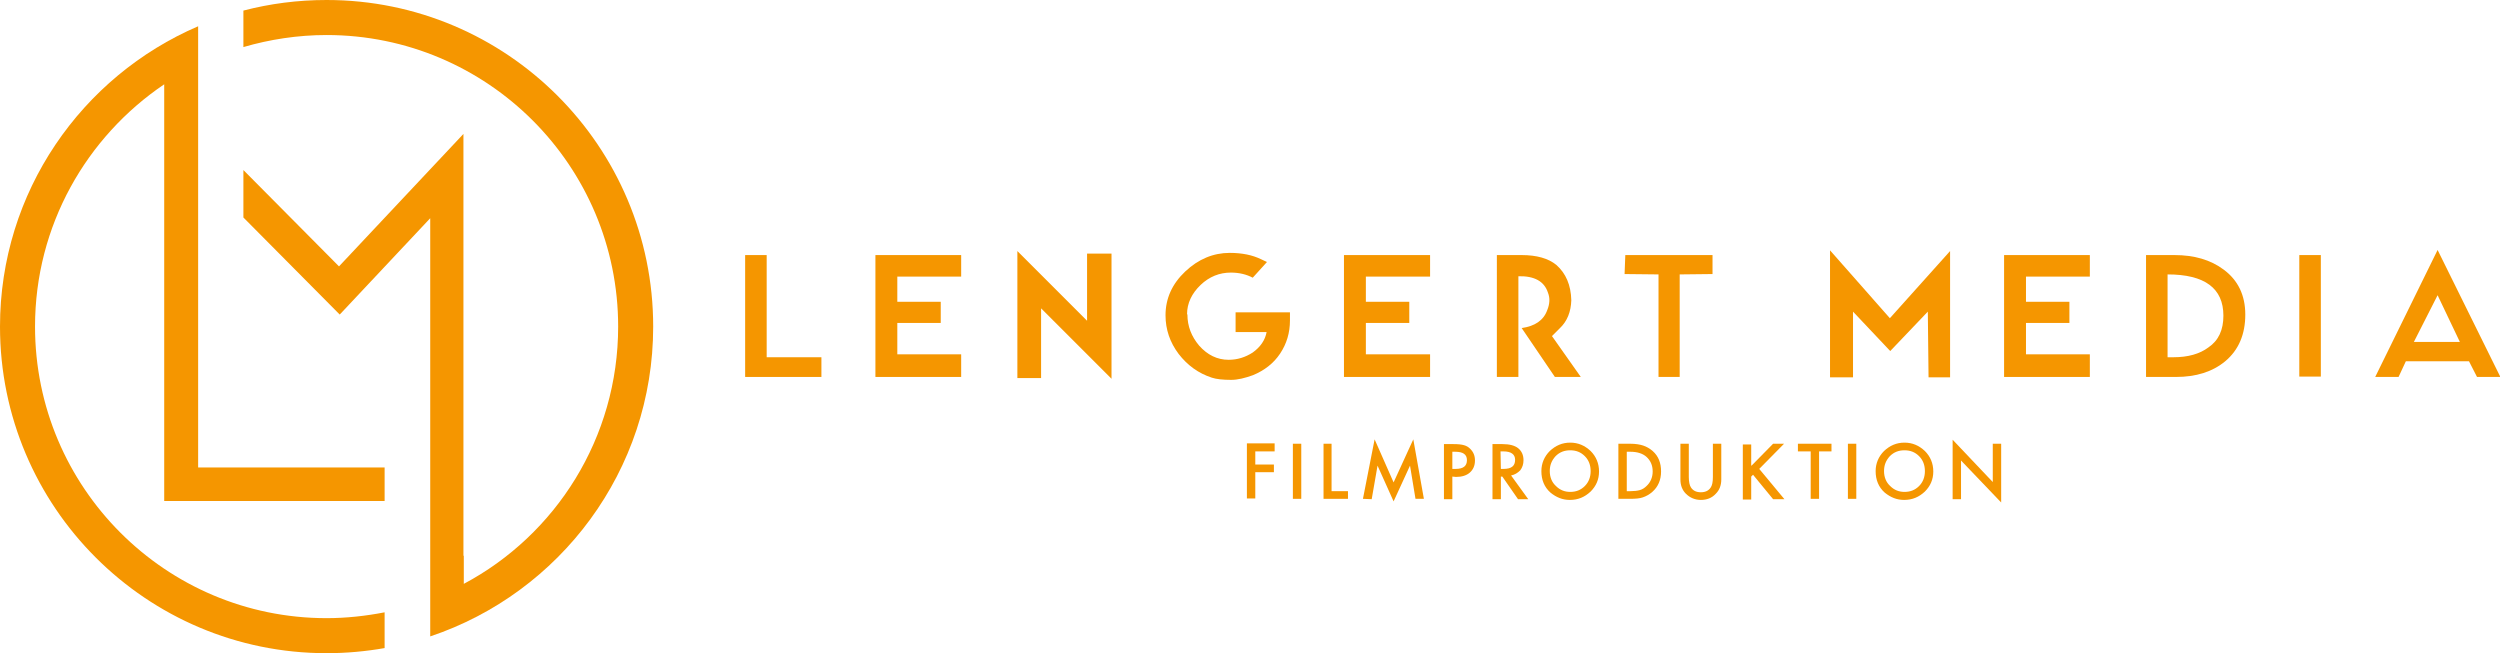
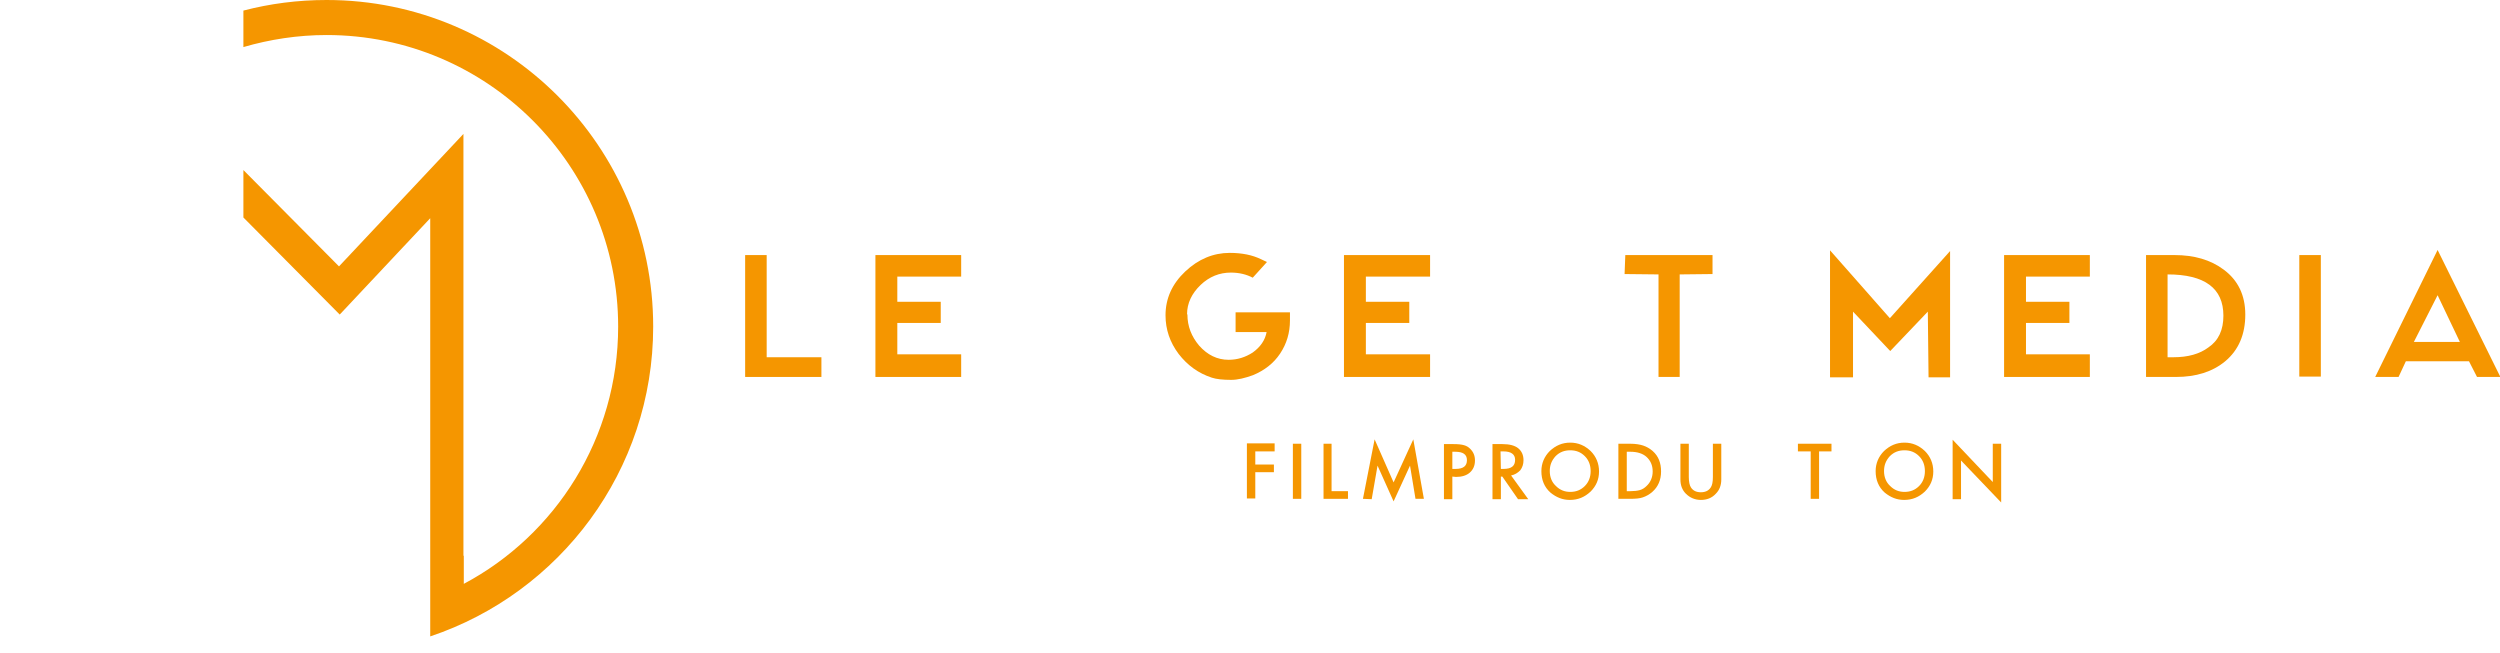
<svg xmlns="http://www.w3.org/2000/svg" version="1.1" id="Layer_1" x="0px" y="0px" viewBox="0 0 685.1 179" style="enable-background:new 0 0 685.1 179;" xml:space="preserve">
  <style type="text/css">
	.st0{fill:#F59600;}
</style>
  <g>
    <path class="st0" d="M89.5,0C81.6,0,74,1,66.7,2.9v10c7.2-2.1,14.9-3.3,22.8-3.3c44.1,0,79.9,35.8,79.9,79.9   c0,30.5-17.1,57.1-42.3,70.5v-7.7c0,0,0,0-0.1,0V36.7L92.9,73L66.7,46.6v13l26.4,26.6l24.8-26.4v72.9l0,0V157v3v4.2v2.7v7.5   C153.4,162.5,179,129,179,89.5C179,40.1,138.9,0,89.5,0z" />
-     <path class="st0" d="M54.3,13.1L54.3,13.1V7.2C22.4,20.9,0,52.6,0,89.5C0,138.9,40.1,179,89.5,179c5.4,0,10.8-0.5,15.9-1.4v-9.8   c-5.1,1-10.5,1.6-15.9,1.6c-44.1,0-79.9-35.8-79.9-79.9c0-27.7,14.1-52,35.4-66.4v8.4v105.8h60.4v-9.2H54.3V13.1z" />
  </g>
  <g>
    <g>
      <path class="st0" d="M349.3,123.7H344v3.6h5.1v2.1H344v7.2h-2.3v-15.1h7.6L349.3,123.7L349.3,123.7z" />
      <path class="st0" d="M356.6,121.6v15.1h-2.3v-15.1H356.6z" />
      <path class="st0" d="M364.9,121.6v13h4.5v2.1h-6.7v-15.1L364.9,121.6L364.9,121.6z" />
      <path class="st0" d="M373.5,136.7l3.2-16.3l5.2,11.8l5.4-11.8l2.9,16.3h-2.3l-1.5-9.1l-4.5,9.8l-4.4-9.8l-1.6,9.2L373.5,136.7    L373.5,136.7z" />
      <path class="st0" d="M398,130.6v6.2h-2.3v-15.1h2.6c1.3,0,2.2,0.1,2.9,0.3c0.7,0.2,1.2,0.5,1.7,1c0.9,0.9,1.3,1.9,1.3,3.2    c0,1.4-0.5,2.5-1.4,3.3c-0.9,0.8-2.2,1.2-3.8,1.2L398,130.6L398,130.6z M398,128.5h0.9c2.1,0,3.1-0.8,3.1-2.4s-1.1-2.3-3.2-2.3    H398V128.5z" />
      <path class="st0" d="M414.1,130.3l4.7,6.5H416l-4.3-6.2h-0.4v6.2H409v-15.1h2.7c2,0,3.4,0.4,4.3,1.1c1,0.8,1.5,1.9,1.5,3.3    c0,1.1-0.3,2-0.9,2.8C415.9,129.6,415.1,130.1,414.1,130.3z M411.3,128.5h0.7c2.2,0,3.2-0.8,3.2-2.5c0-1.5-1.1-2.3-3.2-2.3h-0.8    L411.3,128.5L411.3,128.5z" />
      <path class="st0" d="M422.4,129.1c0-2.1,0.8-4,2.3-5.5c1.6-1.5,3.4-2.3,5.6-2.3s4,0.8,5.6,2.3c1.5,1.5,2.3,3.4,2.3,5.6    c0,2.2-0.8,4-2.3,5.5c-1.6,1.5-3.4,2.3-5.7,2.3c-2,0-3.7-0.7-5.3-2C423.2,133.5,422.4,131.5,422.4,129.1z M424.7,129.1    c0,1.7,0.6,3.1,1.7,4.1c1.1,1.1,2.4,1.6,3.9,1.6c1.6,0,2.9-0.5,4-1.6s1.6-2.5,1.6-4.1c0-1.6-0.5-3-1.6-4.1s-2.4-1.6-4-1.6    s-2.9,0.5-4,1.6C425.2,126.2,424.7,127.5,424.7,129.1z" />
      <path class="st0" d="M443.5,136.7v-15.1h3.2c1.5,0,2.7,0.2,3.6,0.5s1.8,0.8,2.6,1.5c1.6,1.4,2.3,3.3,2.3,5.6    c0,2.3-0.8,4.2-2.4,5.6c-0.8,0.7-1.7,1.2-2.6,1.5c-0.8,0.3-2,0.4-3.6,0.4H443.5z M445.8,134.6h1c1,0,1.9-0.1,2.6-0.3    s1.3-0.6,1.8-1.1c1.1-1,1.7-2.4,1.7-4c0-1.7-0.6-3-1.7-4c-1-0.9-2.5-1.4-4.4-1.4h-1V134.6z" />
      <path class="st0" d="M462.8,121.6v9.1c0,1.3,0.2,2.3,0.6,2.9c0.6,0.9,1.5,1.3,2.7,1.3s2.1-0.4,2.7-1.3c0.4-0.6,0.6-1.5,0.6-2.9    v-9.1h2.3v9.8c0,1.6-0.5,2.9-1.5,3.9c-1.1,1.2-2.5,1.7-4.1,1.7s-3-0.6-4.1-1.7c-1-1-1.5-2.3-1.5-3.9v-9.8    C460.5,121.6,462.8,121.6,462.8,121.6z" />
-       <path class="st0" d="M480,127.6l5.9-6h3l-6.8,6.9l6.9,8.3h-3.1l-5.5-6.7l-0.5,0.5v6.3h-2.3v-15.1h2.3v5.8H480z" />
      <path class="st0" d="M498.5,123.7v13h-2.3v-13h-3.5v-2.1h9.2v2.1H498.5z" />
-       <path class="st0" d="M508.7,121.6v15.1h-2.3v-15.1H508.7z" />
      <path class="st0" d="M514,129.1c0-2.1,0.8-4,2.3-5.5c1.6-1.5,3.4-2.3,5.6-2.3c2.2,0,4,0.8,5.6,2.3c1.5,1.5,2.3,3.4,2.3,5.6    c0,2.2-0.8,4-2.3,5.5c-1.6,1.5-3.4,2.3-5.7,2.3c-2,0-3.7-0.7-5.3-2C514.8,133.5,514,131.5,514,129.1z M516.3,129.1    c0,1.7,0.6,3.1,1.7,4.1c1.1,1.1,2.4,1.6,3.9,1.6c1.6,0,2.9-0.5,4-1.6s1.6-2.5,1.6-4.1c0-1.6-0.5-3-1.6-4.1s-2.4-1.6-4-1.6    s-2.9,0.5-4,1.6C516.8,126.2,516.3,127.5,516.3,129.1z" />
      <path class="st0" d="M535.1,136.7v-16.2l11,11.6v-10.5h2.3v16.1l-11-11.5v10.6h-2.3V136.7z" />
    </g>
-     <polygon class="st0" points="278.8,103.6 285.3,103.6 285.3,84.5 304.6,103.8 304.6,69.5 297.9,69.5 297.9,87.9 278.8,68.8  " />
    <g>
      <path class="st0" d="M353.5,87.8c0,3.4-0.9,6.4-2.7,9.1c-1.8,2.7-4.3,4.6-7.4,5.9c-2.2,0.8-4.2,1.3-6,1.3c-2.3,0-4.1-0.2-5.3-0.6    c-3.7-1.2-6.7-3.4-9.1-6.5c-2.4-3.2-3.6-6.7-3.6-10.6c0-4.6,1.8-8.6,5.4-12s7.7-5.1,12.2-5.1c3.4,0,6.2,0.6,8.5,1.7l1.7,0.8    l-3.9,4.3c-1.7-0.9-3.7-1.4-6-1.4c-3.1,0-5.9,1.1-8.3,3.4s-3.7,5-3.7,8l0.1,0.1c0,3.2,1.1,6,3.2,8.5c2.3,2.6,5,3.9,8.1,3.9    c2.4,0,4.6-0.7,6.6-2c2.1-1.5,3.4-3.4,3.8-5.6h-8.5v-5.4h14.9L353.5,87.8L353.5,87.8z" />
-       <path class="st0" d="M424.2,80.2c-1-3.1-3.7-4.6-8.1-4.5V90v13.3h-5.9V69.9h6.8c4.1,0,7.3,0.9,9.5,2.7c2.6,2.3,4,5.5,4.1,9.7    c-0.1,3.1-1.1,5.7-3.1,7.6l-2.2,2.2l7.9,11.2h-7.1L417,89.9c3.6-0.5,6-2.1,7-4.9C424.7,83.3,424.8,81.7,424.2,80.2" />
    </g>
    <polygon class="st0" points="501.5,103.4 507.8,103.4 507.8,85.4 518,96.2 528.3,85.4 528.5,103.4 534.4,103.4 534.4,68.8    517.9,87.2 501.5,68.6  " />
    <g>
      <path class="st0" d="M609.3,86.5c0-7.5-5.1-11.3-15.3-11.3v22.7h1.6c4,0,7.2-0.9,9.6-2.7C608,93.3,609.3,90.4,609.3,86.5     M615.3,86.2c0,5.4-1.8,9.7-5.5,12.8c-3.5,2.9-8,4.3-13.5,4.3h-8.2V69.9h7.8c5.4,0,9.9,1.3,13.5,4    C613.3,76.8,615.3,80.9,615.3,86.2" />
    </g>
    <rect x="630.1" y="69.9" class="st0" width="5.9" height="33.3" />
    <path class="st0" d="M668,80.9l6.1,12.8h-12.6L668,80.9z M668,68.5l-17.1,34.8h6.4l2-4.3h17.3l2.2,4.3h6.4L668,68.5z" />
    <polygon class="st0" points="204.2,69.9 204.2,103.3 225.1,103.3 225.1,97.9 210.1,97.9 210.1,69.9  " />
    <polygon class="st0" points="445.4,69.9 445.2,75.1 454.5,75.2 454.5,103.3 460.3,103.3 460.3,75.2 469.3,75.1 469.3,69.9  " />
    <polygon class="st0" points="263.4,97.1 245.9,97.1 245.9,88.5 257.8,88.5 257.8,82.7 245.9,82.7 245.9,75.8 263.4,75.8    263.4,69.9 239.9,69.9 239.9,103.3 263.4,103.3  " />
    <polygon class="st0" points="391.9,97.1 374.3,97.1 374.3,88.5 386.2,88.5 386.2,82.7 374.3,82.7 374.3,75.8 391.9,75.8    391.9,69.9 368.3,69.9 368.3,103.3 391.9,103.3  " />
    <polygon class="st0" points="572.7,97.1 555.2,97.1 555.2,88.5 567.1,88.5 567.1,82.7 555.2,82.7 555.2,75.8 572.7,75.8    572.7,69.9 549.2,69.9 549.2,103.3 572.7,103.3  " />
  </g>
</svg>